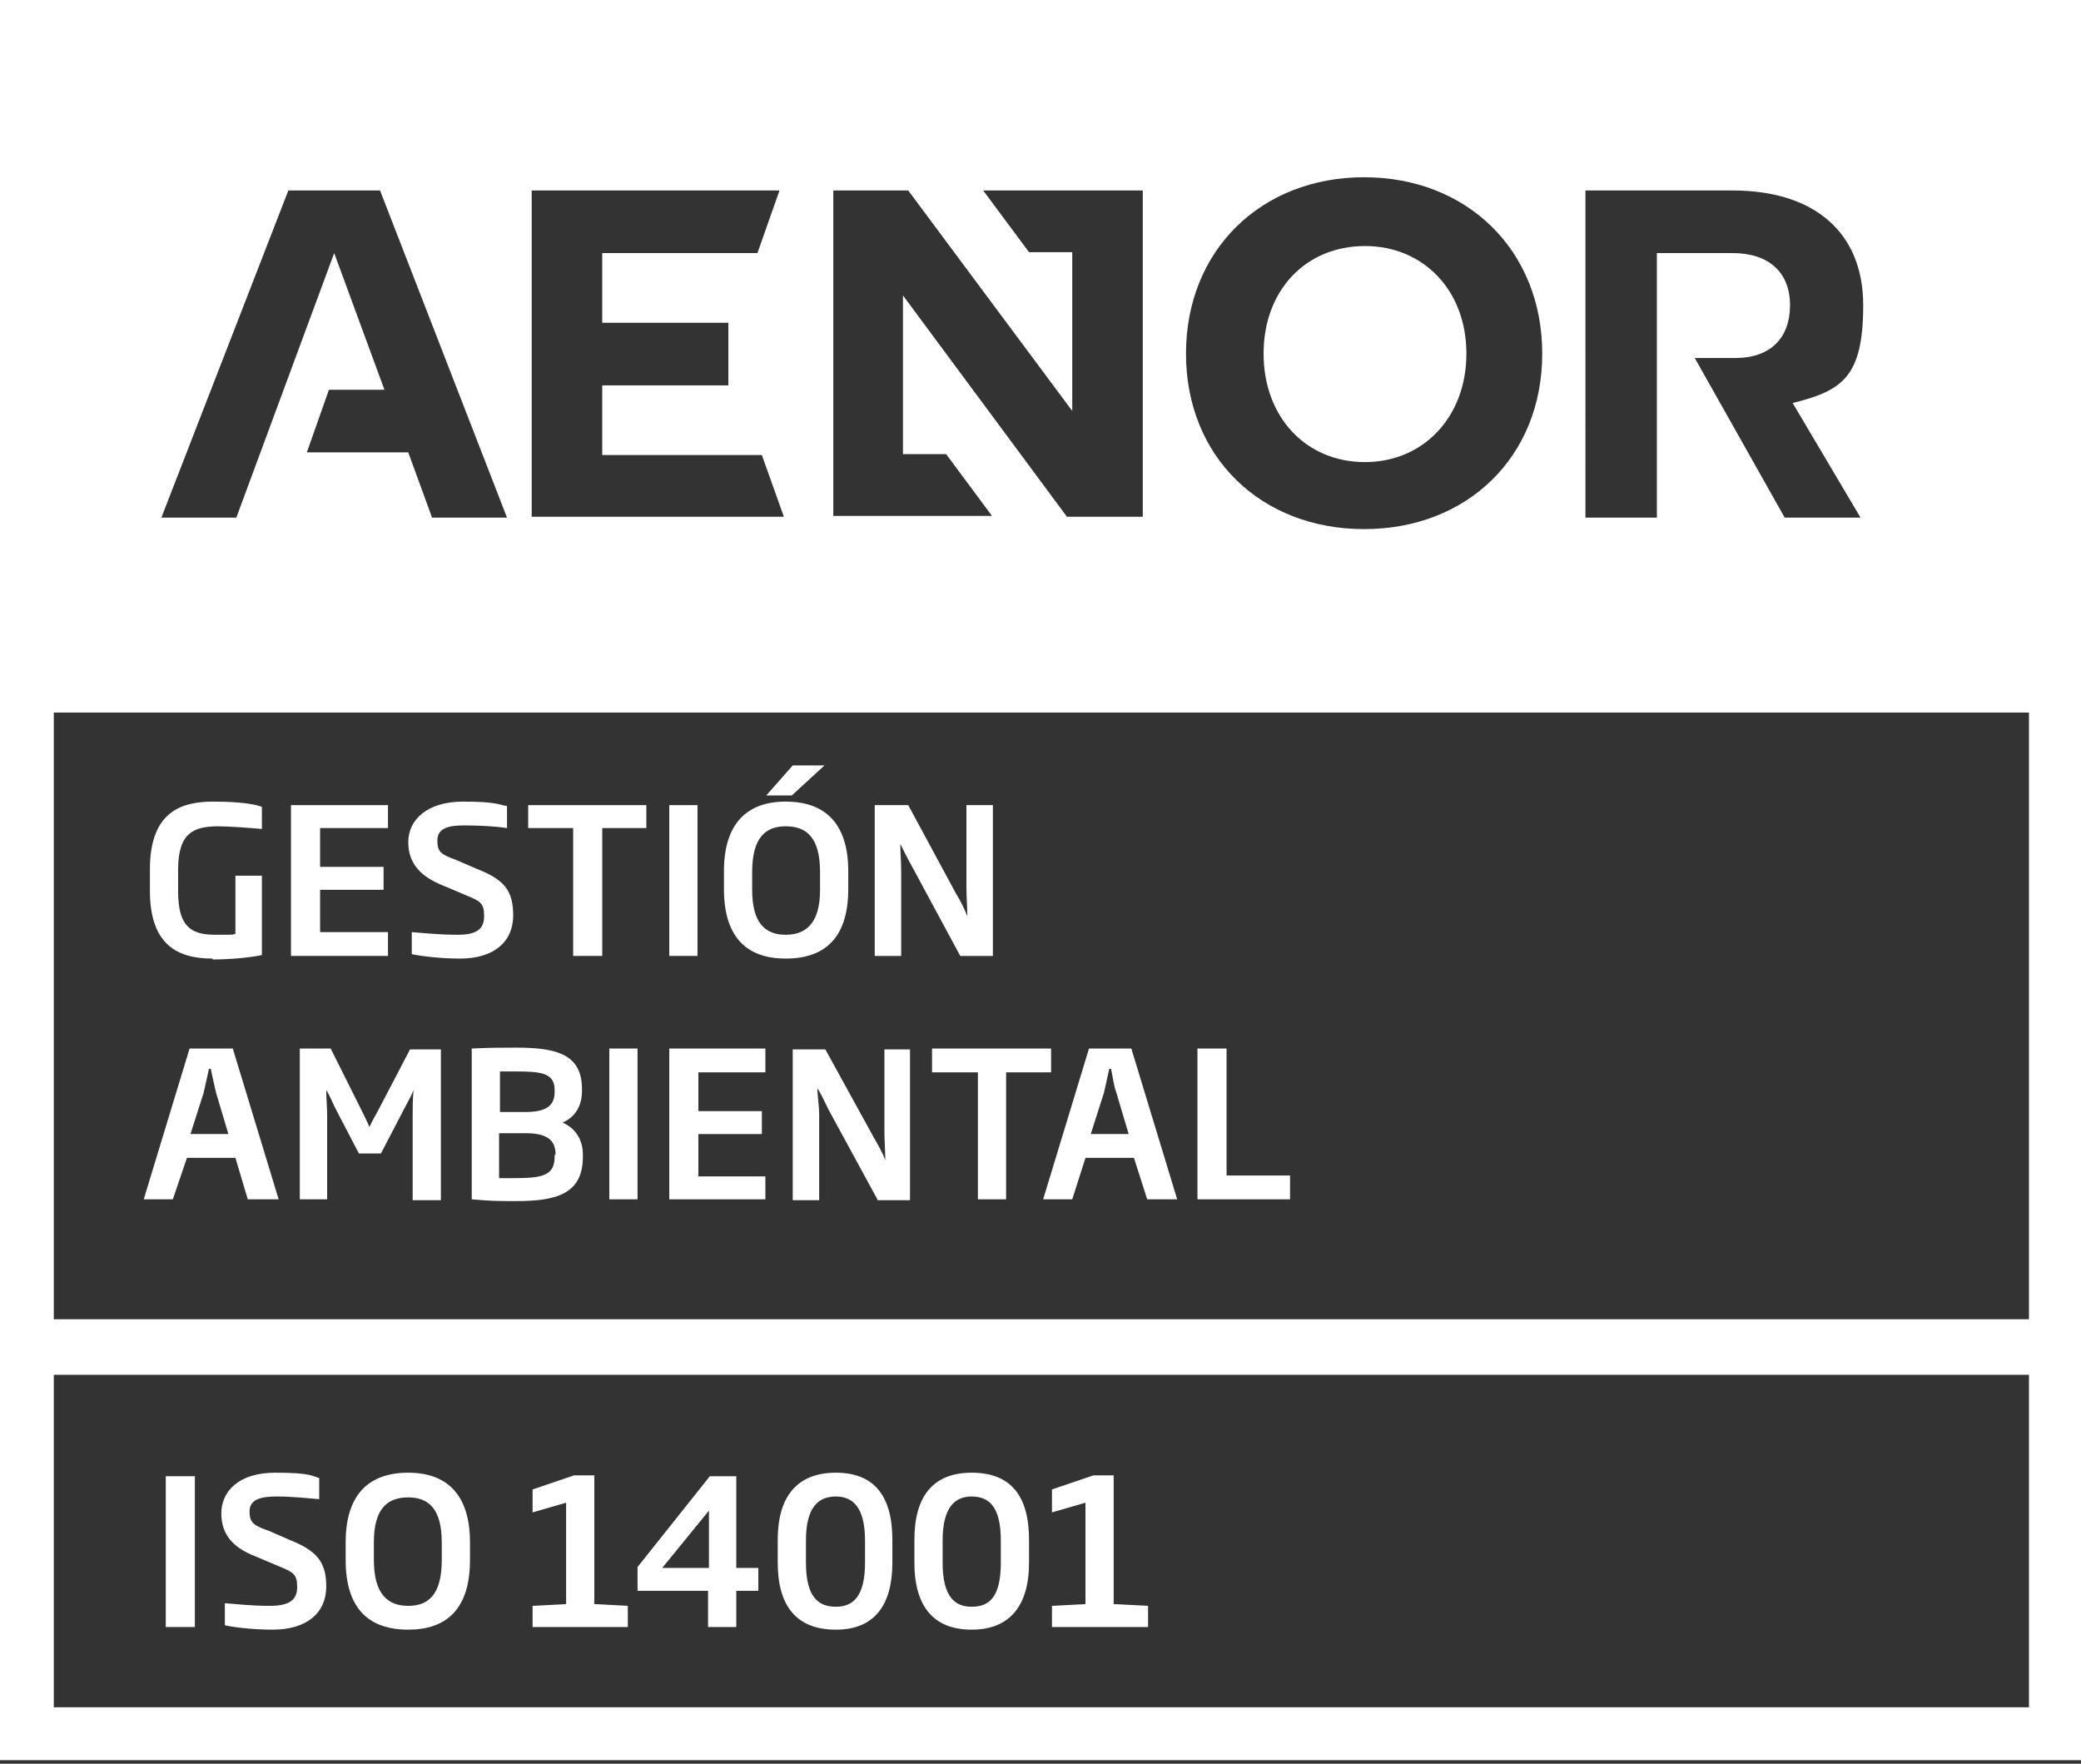
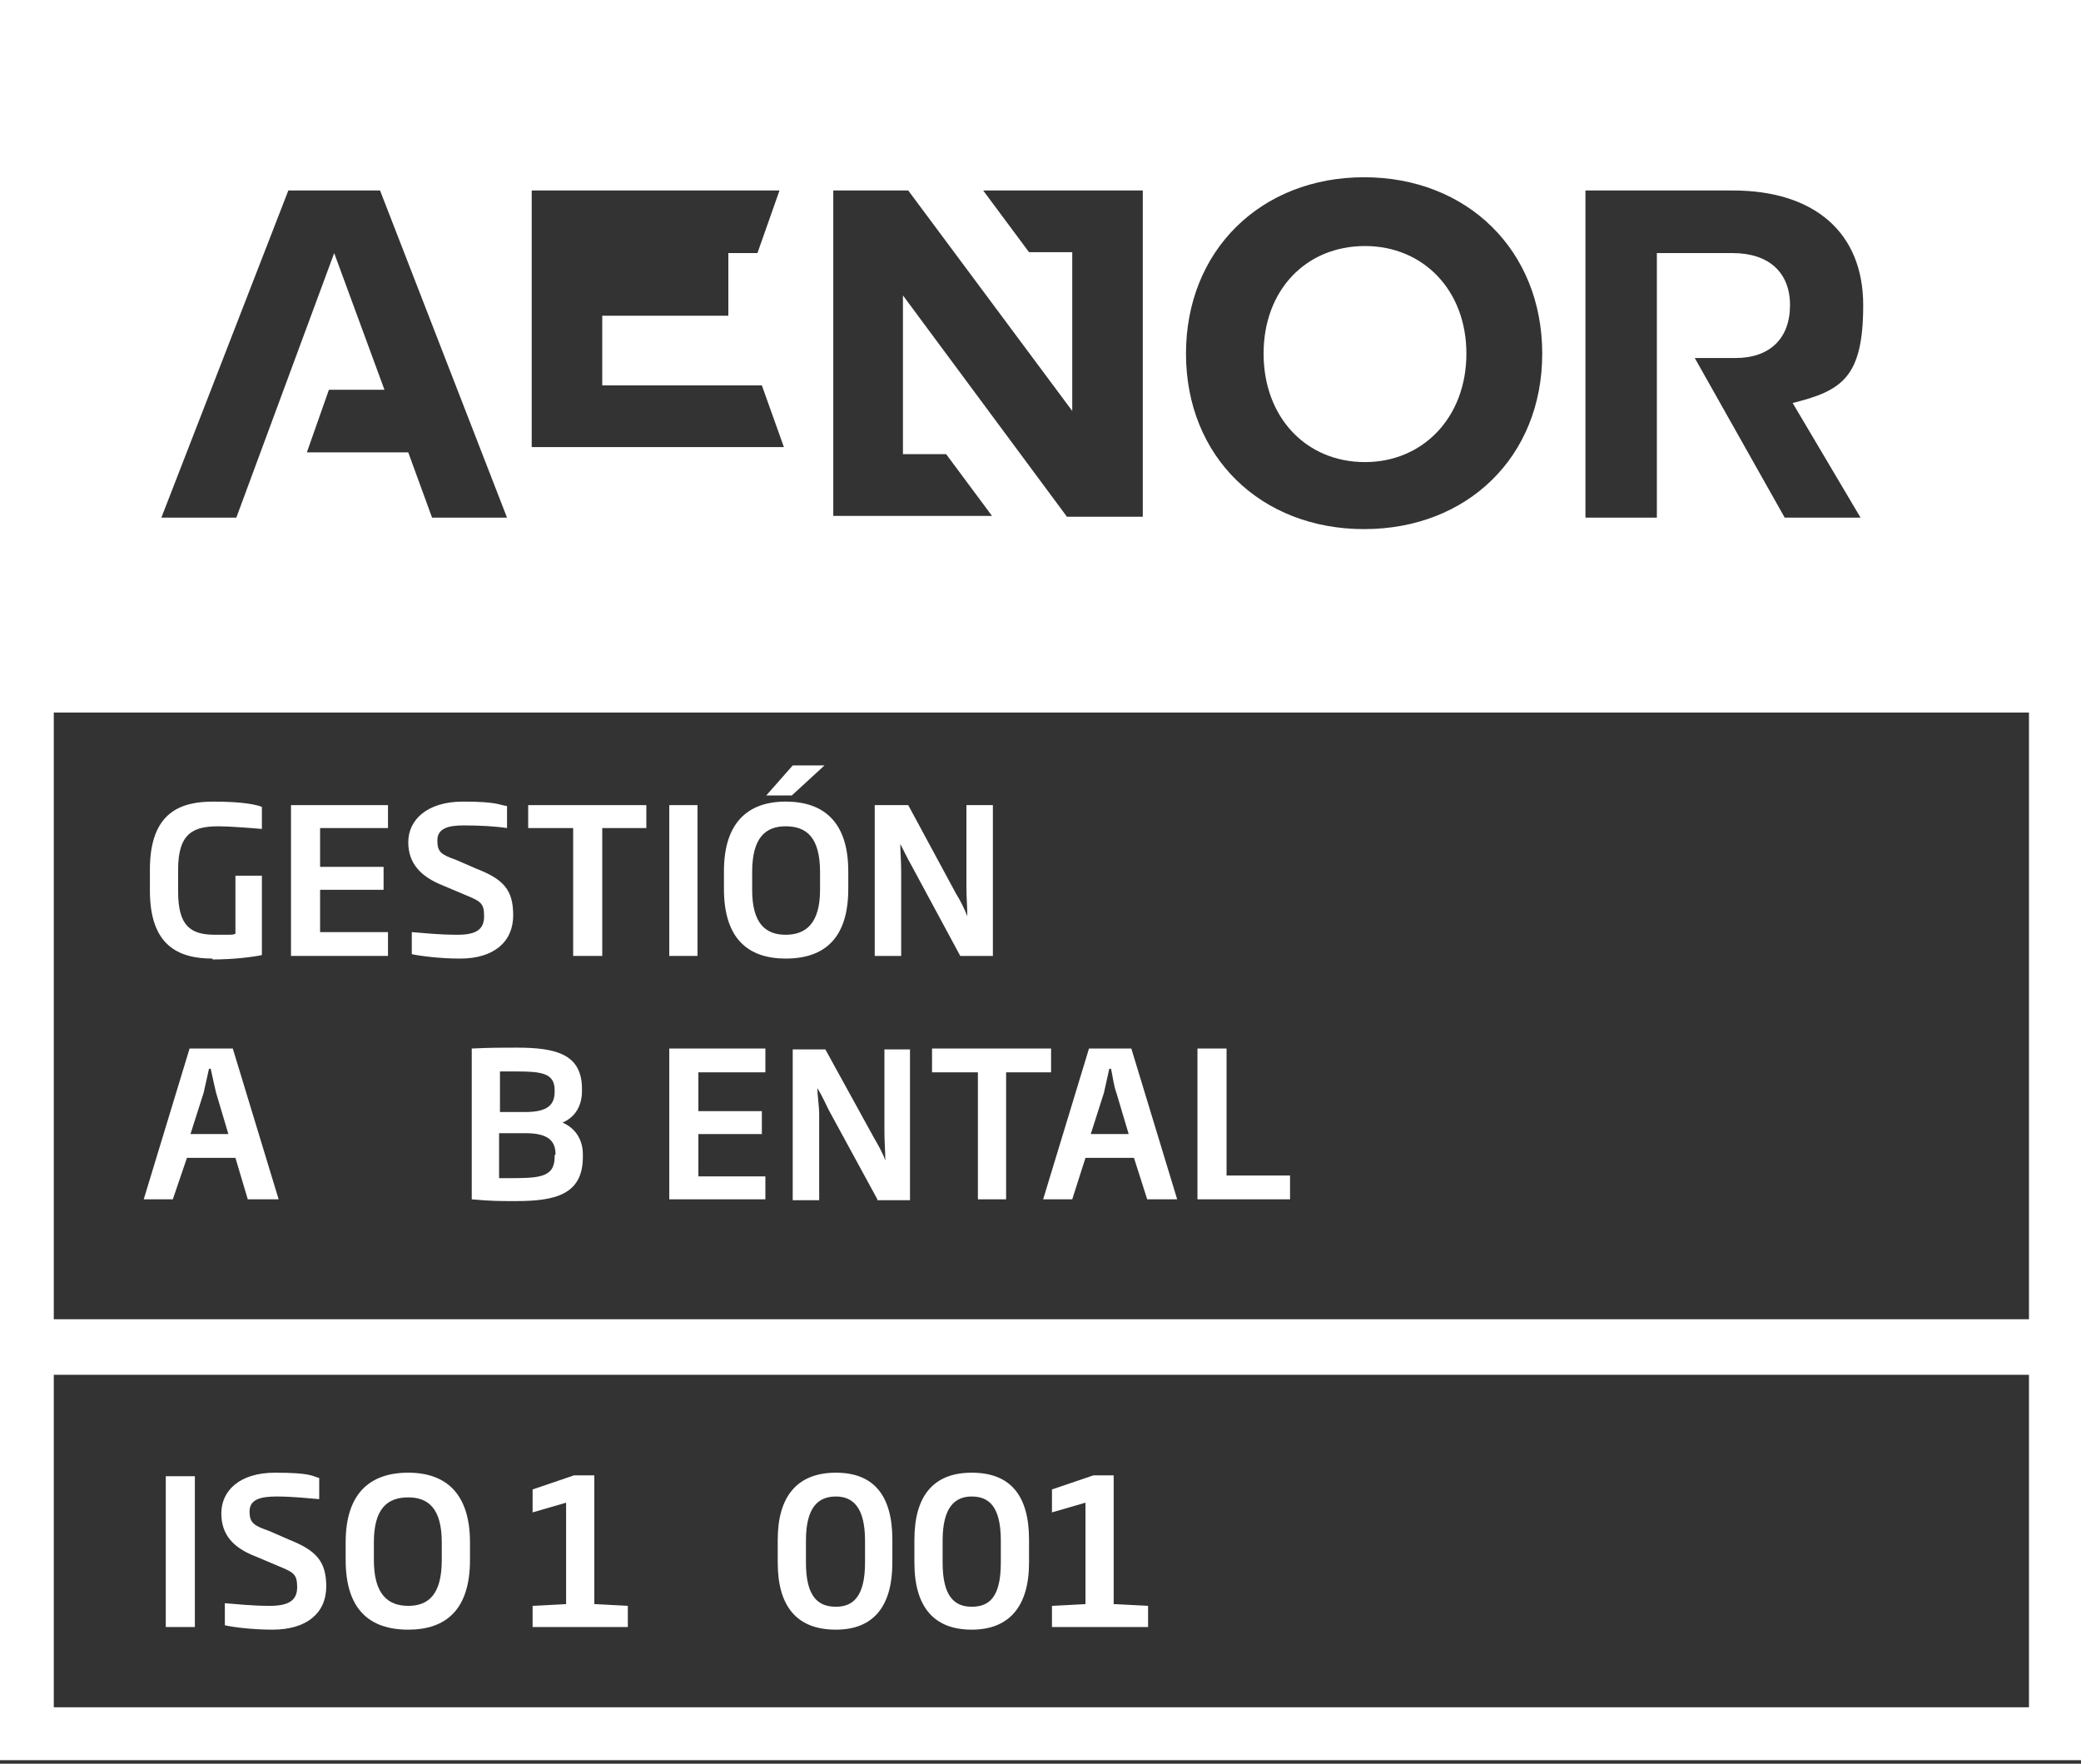
<svg xmlns="http://www.w3.org/2000/svg" viewBox="0 0 236 200" width="236" height="200">
  <rect x="0" y="0" width="236" height="200" fill="#333333" stroke="none" />
  <style>.a{fill:#fff}</style>
-   <path class="a" d="m0 199.6h236v-199.6h-236zm179.8-178h16.7c9.3 0 14.8 4.8 14.8 13 0 8.2-2.4 9.7-8 11.1l7.7 13h-8.6l-10.2-18.1h4.6c3.9 0 6.2-2.2 6.2-6 0-3.7-2.4-5.9-6.5-5.9h-8.6v30h-8.1zm-25.1-1.5c11.7 0 20.2 8.3 20.2 20 0 11.7-8.5 19.9-20.2 19.9-11.7 0-20.2-8.2-20.2-19.9 0-11.7 8.5-20 20.2-20zm-60.2 1.5h8.5l18.6 25v-18h-4.9l-5.2-7h18.1v37h-8.6l-18.6-25.1v18h4.9l5.2 7h-18v-37zm-34.2 0h28.1l-2.5 7.1h-17.6v7.9h14.3v7.1h-14.3v7.9h18.1l2.5 7h-28.6zm-27.4 0h10.2l14.4 37.1h-8.5l-2.7-7.4h-11.5l2.5-7.1h6.3l-5.7-15.5-11.1 30h-8.5l14.4-37.1zm197.2 172h-224v-37.7h224zm0-44h-224v-68.8h224zm-86.8-109.5c0-7.2 4.8-12.2 11.5-12.2 6.6 0 11.5 5 11.5 12.2 0 7.2-4.9 12.3-11.5 12.3-6.7 0-11.5-5.1-11.5-12.3z" />
+   <path class="a" d="m0 199.6h236v-199.6h-236zm179.8-178h16.7c9.3 0 14.8 4.8 14.8 13 0 8.2-2.4 9.7-8 11.1l7.7 13h-8.6l-10.2-18.1h4.6c3.9 0 6.2-2.2 6.2-6 0-3.7-2.4-5.9-6.5-5.9h-8.6v30h-8.1zm-25.1-1.5c11.7 0 20.2 8.3 20.2 20 0 11.7-8.5 19.9-20.2 19.9-11.7 0-20.2-8.2-20.2-19.9 0-11.7 8.5-20 20.2-20zm-60.2 1.5h8.5l18.6 25v-18h-4.9l-5.2-7h18.1v37h-8.6l-18.6-25.1v18h4.9l5.2 7h-18v-37zm-34.2 0h28.1l-2.5 7.1h-17.6h14.3v7.1h-14.3v7.9h18.1l2.5 7h-28.6zm-27.4 0h10.2l14.4 37.1h-8.5l-2.7-7.4h-11.5l2.5-7.1h6.3l-5.7-15.5-11.1 30h-8.5l14.4-37.1zm197.2 172h-224v-37.7h224zm0-44h-224v-68.8h224zm-86.8-109.5c0-7.2 4.8-12.2 11.5-12.2 6.6 0 11.5 5 11.5 12.2 0 7.2-4.9 12.3-11.5 12.3-6.7 0-11.5-5.1-11.5-12.3z" />
  <path class="a" d="m24.1 108.7c-3.9 0-7.1-1.5-7.1-7.7v-2.4c0-6.6 3.6-7.7 7.2-7.7 3.6 0 5 0.4 5.5 0.6v2.5c-1.1-0.1-3.7-0.3-4.9-0.3-2.8 0-4.6 0.7-4.6 4.9v2.5c0 3.9 1.4 4.9 4.2 4.9 2.7 0 1.7 0 2.3-0.1v-6.6h3v9c-0.9 0.2-3.1 0.5-5.6 0.5z" />
  <path class="a" d="m33 108.4v-17.1h11v2.6h-7.7v4.4h7.2v2.6h-7.2v4.8h7.7v2.7z" />
  <path class="a" d="m52.1 108.7c-2.2 0-4.5-0.3-5.4-0.5v-2.5c1.4 0.1 3 0.3 5.2 0.3 2.1 0 3-0.6 3-2.1 0-1.5-0.4-1.7-2.1-2.4l-2.6-1.1c-2.5-1-3.9-2.5-3.9-4.9 0-2.5 2.1-4.6 6.2-4.6 4 0 4.1 0.4 5 0.5v2.5c-1.3-0.2-3.1-0.3-4.9-0.3-1.7 0-3 0.3-3 1.7 0 1.3 0.4 1.6 2.1 2.2l2.3 1c3.1 1.2 4.2 2.4 4.2 5.3 0 3-2.2 4.9-6 4.9z" />
  <path class="a" d="m68.3 93.9v14.5h-3.3v-14.5h-5.1v-2.6h13.4v2.6h-5.1z" />
  <path fill-rule="evenodd" class="a" d="m79.1 91.3v17.1h-3.2v-17.1z" />
  <path class="a" d="m89.1 108.7c-4.3 0-7-2.3-7-7.9v-2c0-5.5 2.7-7.9 7-7.9 4.4 0 7.1 2.4 7.1 7.9v2c0 5.6-2.7 7.9-7.1 7.9zm3.9-9.8c0-3.9-1.5-5.2-3.9-5.2-2.3 0-3.8 1.3-3.8 5.2v2c0 3.8 1.5 5.1 3.8 5.1 2.3 0 3.9-1.3 3.9-5.1zm-3.2-8.7h-2.9l3-3.4h3.6z" />
  <path class="a" d="m108.9 108.4l-5.5-10.2c-0.4-0.7-0.9-1.7-1.3-2.5 0 0.9 0.1 2 0.1 3.1v9.6h-3v-17.1h3.8l5.4 10c0.5 0.8 1 1.8 1.3 2.6 0-1-0.1-2.2-0.1-3.3v-9.3h3v17.1h-3.8z" />
  <path class="a" d="m28.1 136l-1.4-4.7h-5.5l-1.6 4.7h-3.3l5.2-17.1h4.9l5.2 17.1zm-3.6-12.1c-0.2-0.8-0.4-1.8-0.6-2.7h-0.2c-0.2 0.9-0.4 1.8-0.6 2.7l-1.5 4.7h4.3z" />
-   <path class="a" d="m46.8 136v-9.5c0-1 0-1.8 0.1-2.9-0.3 0.8-0.8 1.6-1.2 2.4l-2.5 4.8h-2.5l-2.5-4.8c-0.4-0.7-0.7-1.6-1.2-2.4 0 1.1 0.1 1.8 0.1 2.9v9.5h-3.1v-17.1h3.5l3.4 6.8c0.3 0.6 0.7 1.4 1 2.1 0.3-0.7 0.8-1.5 1.1-2.1l3.5-6.7h3.5v17.1h-3.2z" />
  <path class="a" d="m58.5 136.2c-2 0-2.8 0-5-0.2v-17.1c2.3-0.1 3.1-0.1 5.1-0.1 4.6 0 7.4 0.8 7.4 4.7v0.2c0 1.5-0.6 2.9-2.2 3.6 1.6 0.7 2.3 2.1 2.3 3.6v0.3c0 4.3-3.2 5-7.6 5zm4.4-12.6c0-1.9-1.5-2.1-4.3-2.1h-1.9v4.6h2.9c2.6 0 3.3-0.9 3.3-2.3v-0.3zm0.1 7.3c0-1.5-0.8-2.4-3.4-2.4h-3v5.1h0.9c3.5 0 5.4 0 5.4-2.4v-0.2z" />
-   <path fill-rule="evenodd" class="a" d="m72.3 118.9v17.1h-3.2v-17.1z" />
  <path class="a" d="m75.9 136v-17.1h10.9v2.7h-7.6v4.4h7.2v2.6h-7.2v4.8h7.6v2.6z" />
  <path class="a" d="m99.5 136l-5.5-10.1c-0.4-0.8-0.8-1.7-1.3-2.5 0 0.9 0.2 2 0.2 3v9.7h-3v-17.1h3.7l5.5 10c0.4 0.7 1 1.7 1.3 2.6 0-1-0.1-2.2-0.1-3.3v-9.3h2.9v17.1h-3.7z" />
  <path class="a" d="m114.1 121.6v14.4h-3.2v-14.4h-5.2v-2.7h13.5v2.7h-5.2z" />
  <path class="a" d="m130.1 136l-1.5-4.7h-5.5l-1.5 4.7h-3.3l5.2-17.1h4.8l5.2 17.1zm-3.5-12.1c-0.3-0.8-0.4-1.8-0.6-2.7h-0.2c-0.2 0.9-0.4 1.8-0.6 2.7l-1.5 4.7h4.3z" />
  <path class="a" d="m135.8 136v-17.1h3.3v14.4h7.2v2.7z" />
  <path fill-rule="evenodd" class="a" d="m22.1 167.4v17.1h-3.3v-17.1z" />
  <path class="a" d="m30.9 184.8c-2.3 0-4.6-0.3-5.4-0.5v-2.5c1.4 0.1 3 0.3 5.1 0.3 2.1 0 3.1-0.6 3.1-2.1 0-1.5-0.4-1.7-2.1-2.4l-2.6-1.1c-2.6-1-3.9-2.5-3.9-4.9 0-2.5 2-4.6 6.1-4.6 4.1 0 4.2 0.4 5 0.6v2.4c-1.3-0.1-3-0.3-4.8-0.3-1.8 0-3.1 0.3-3.1 1.7 0 1.3 0.5 1.6 2.2 2.2l2.3 1c3 1.2 4.2 2.4 4.2 5.3 0 3-2.2 4.9-6.1 4.9z" />
  <path class="a" d="m46.3 184.8c-4.4 0-7.1-2.3-7.1-7.9v-2c0-5.5 2.7-7.9 7.1-7.9 4.3 0 7 2.4 7 7.9v2c0 5.6-2.7 7.9-7 7.9zm3.8-9.9c0-3.8-1.5-5.1-3.8-5.1-2.4 0-3.9 1.3-3.9 5.1v2c0 3.9 1.6 5.2 3.9 5.2 2.3 0 3.8-1.3 3.8-5.2z" />
  <path class="a" d="m60.4 184.5v-2.4l3.8-0.2v-11.5l-3.8 1.1v-2.6l4.7-1.6h2.3v14.6l3.8 0.2v2.4z" />
-   <path class="a" d="m83.5 180.4v4.1h-3.2v-4.1h-8v-2.7l8.2-10.3h3v10.4h2.5v2.6zm-3.1-9.1l-5.3 6.5h5.3z" />
  <path class="a" d="m94.8 184.8c-4.4 0-6.6-2.6-6.6-7.6v-2.6c0-4.9 2.2-7.6 6.6-7.6 4.3 0 6.4 2.6 6.4 7.6v2.6c0 4.9-2.1 7.6-6.4 7.6zm3.3-10.1c0-3.8-1.4-5-3.3-5-2 0-3.4 1.2-3.4 5v2.5c0 3.9 1.4 5 3.4 5 1.9 0 3.3-1.1 3.3-5z" />
  <path class="a" d="m110.2 184.8c-4.3 0-6.5-2.6-6.5-7.6v-2.6c0-4.9 2.1-7.6 6.5-7.6 4.4 0 6.5 2.6 6.5 7.6v2.6c0 4.9-2.2 7.6-6.5 7.6zm3.3-10.1c0-3.8-1.3-5-3.3-5-1.9 0-3.3 1.2-3.3 5v2.5c0 3.9 1.4 5 3.3 5 2 0 3.3-1.1 3.3-5z" />
  <path class="a" d="m119.3 184.5v-2.4l3.8-0.2v-11.5l-3.8 1.1v-2.6l4.7-1.6h2.3v14.6l3.9 0.2v2.4z" />
</svg>